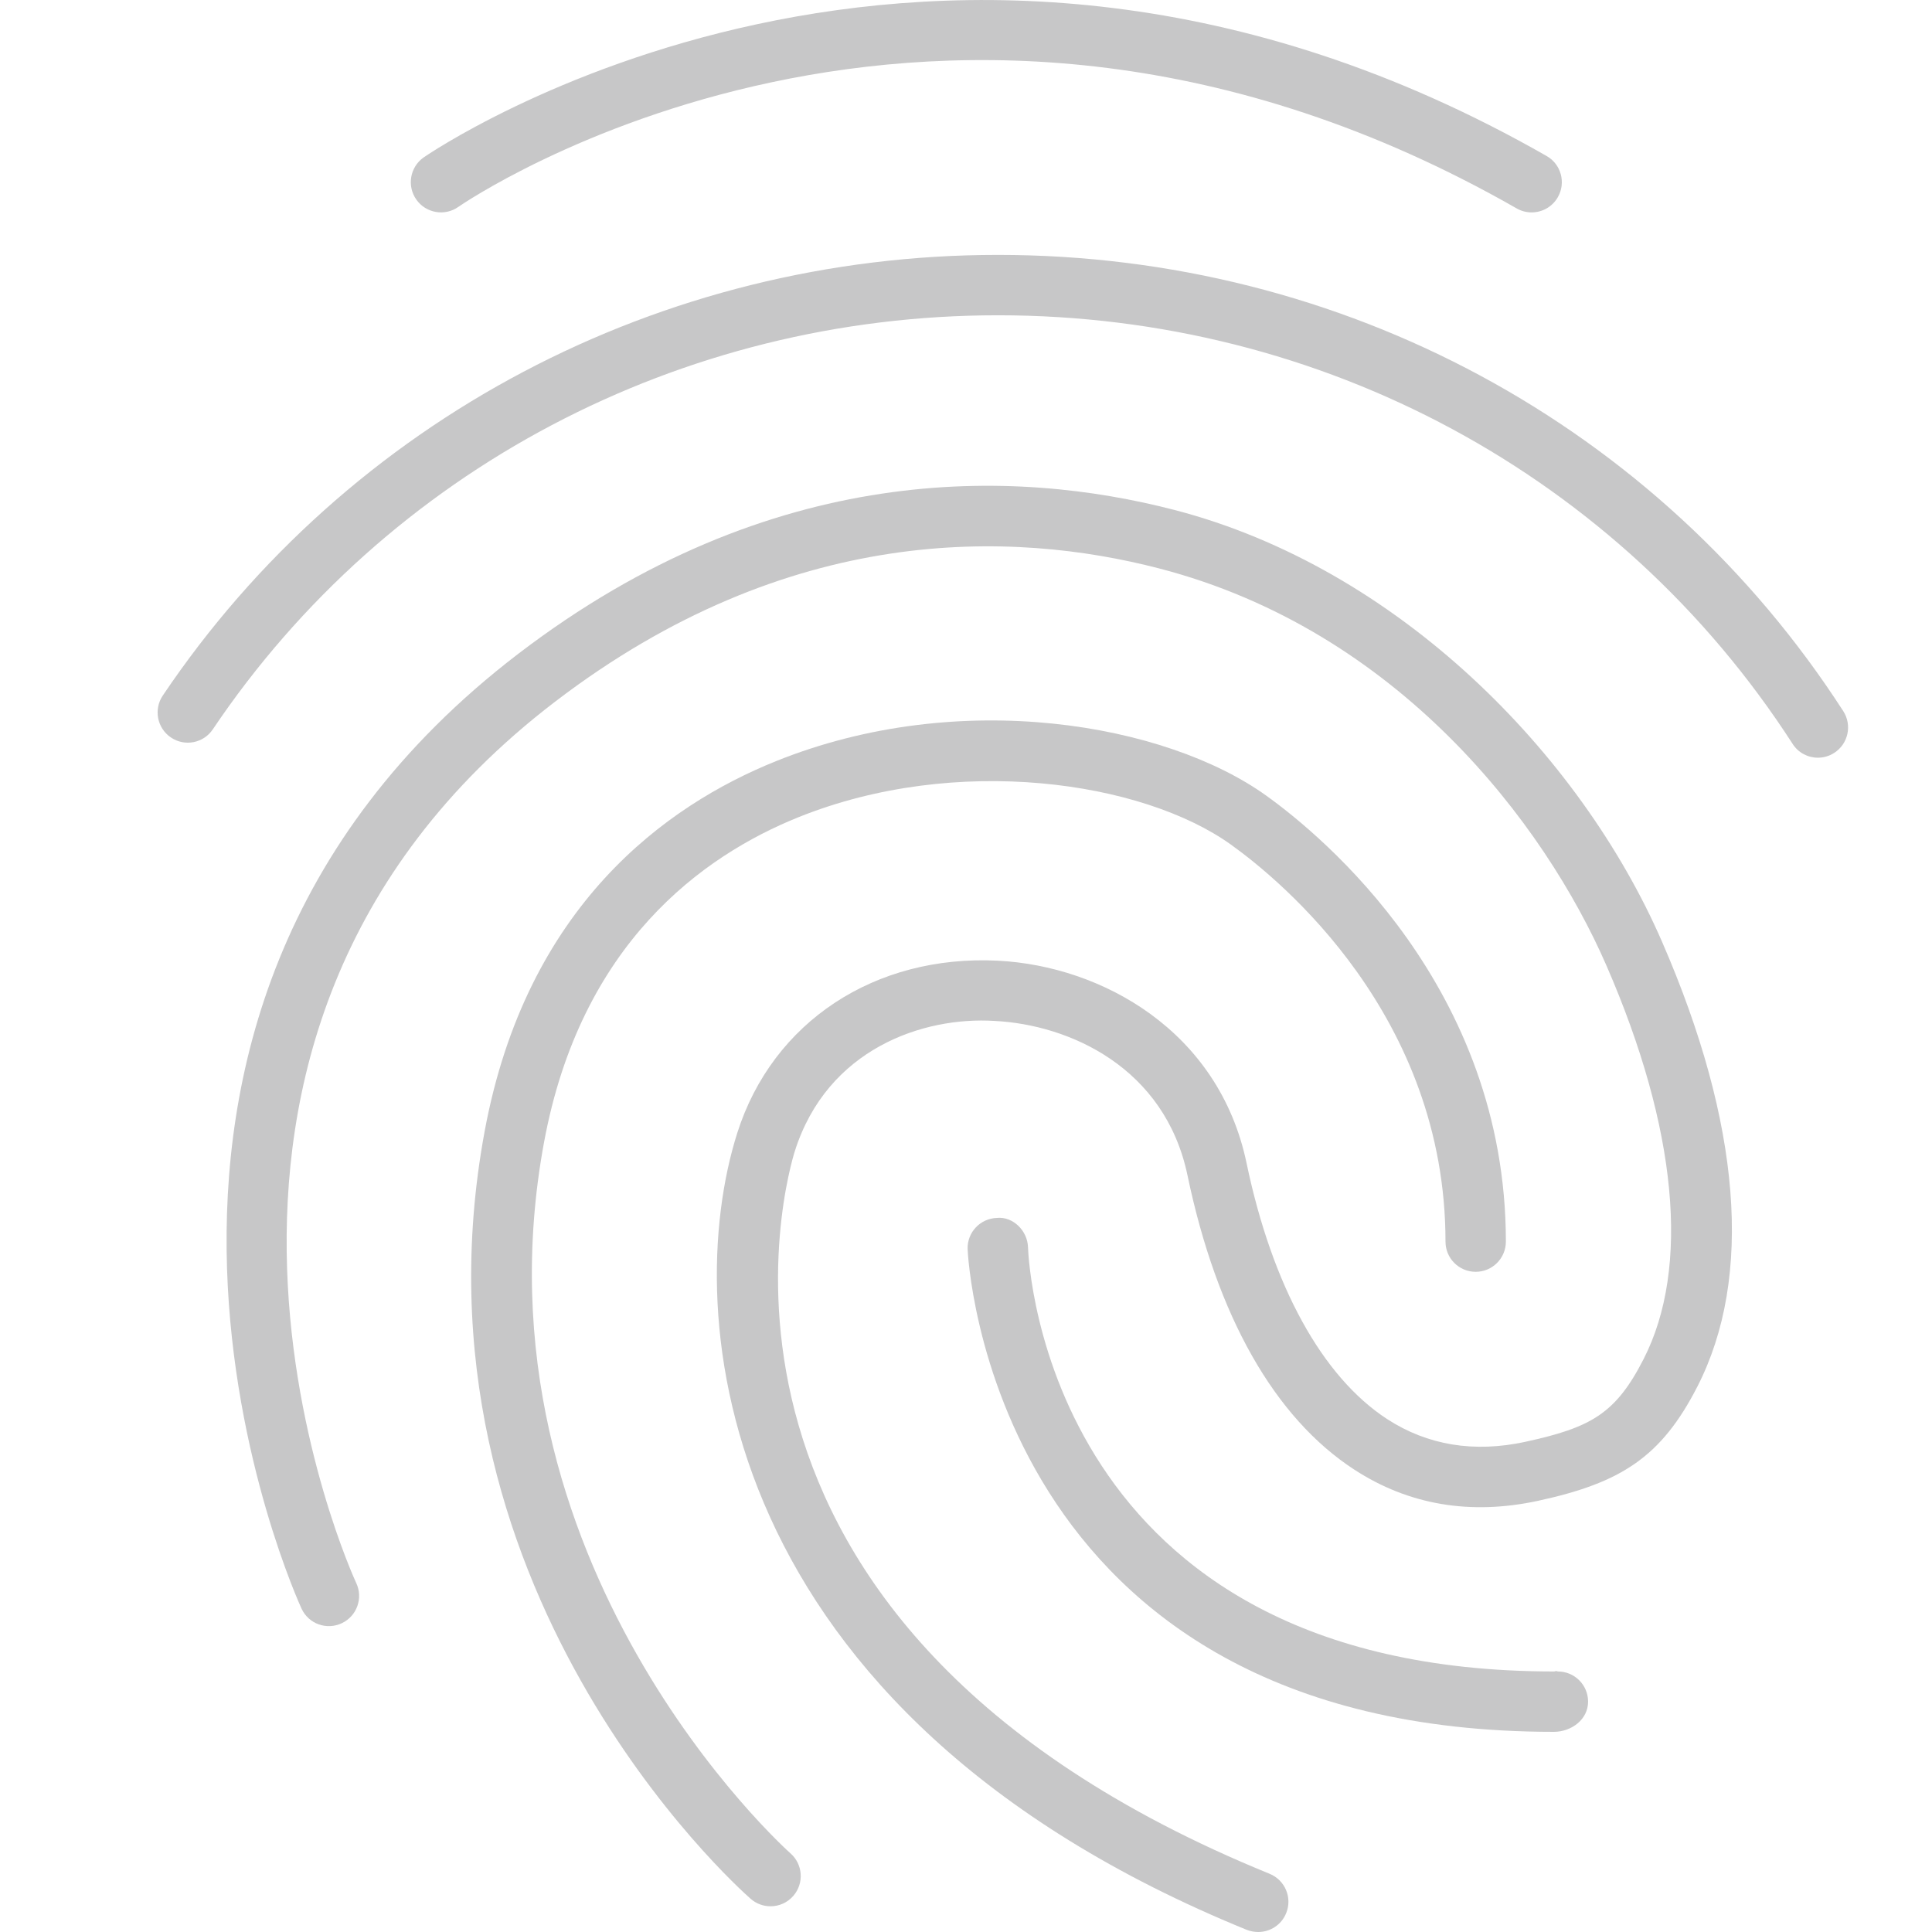
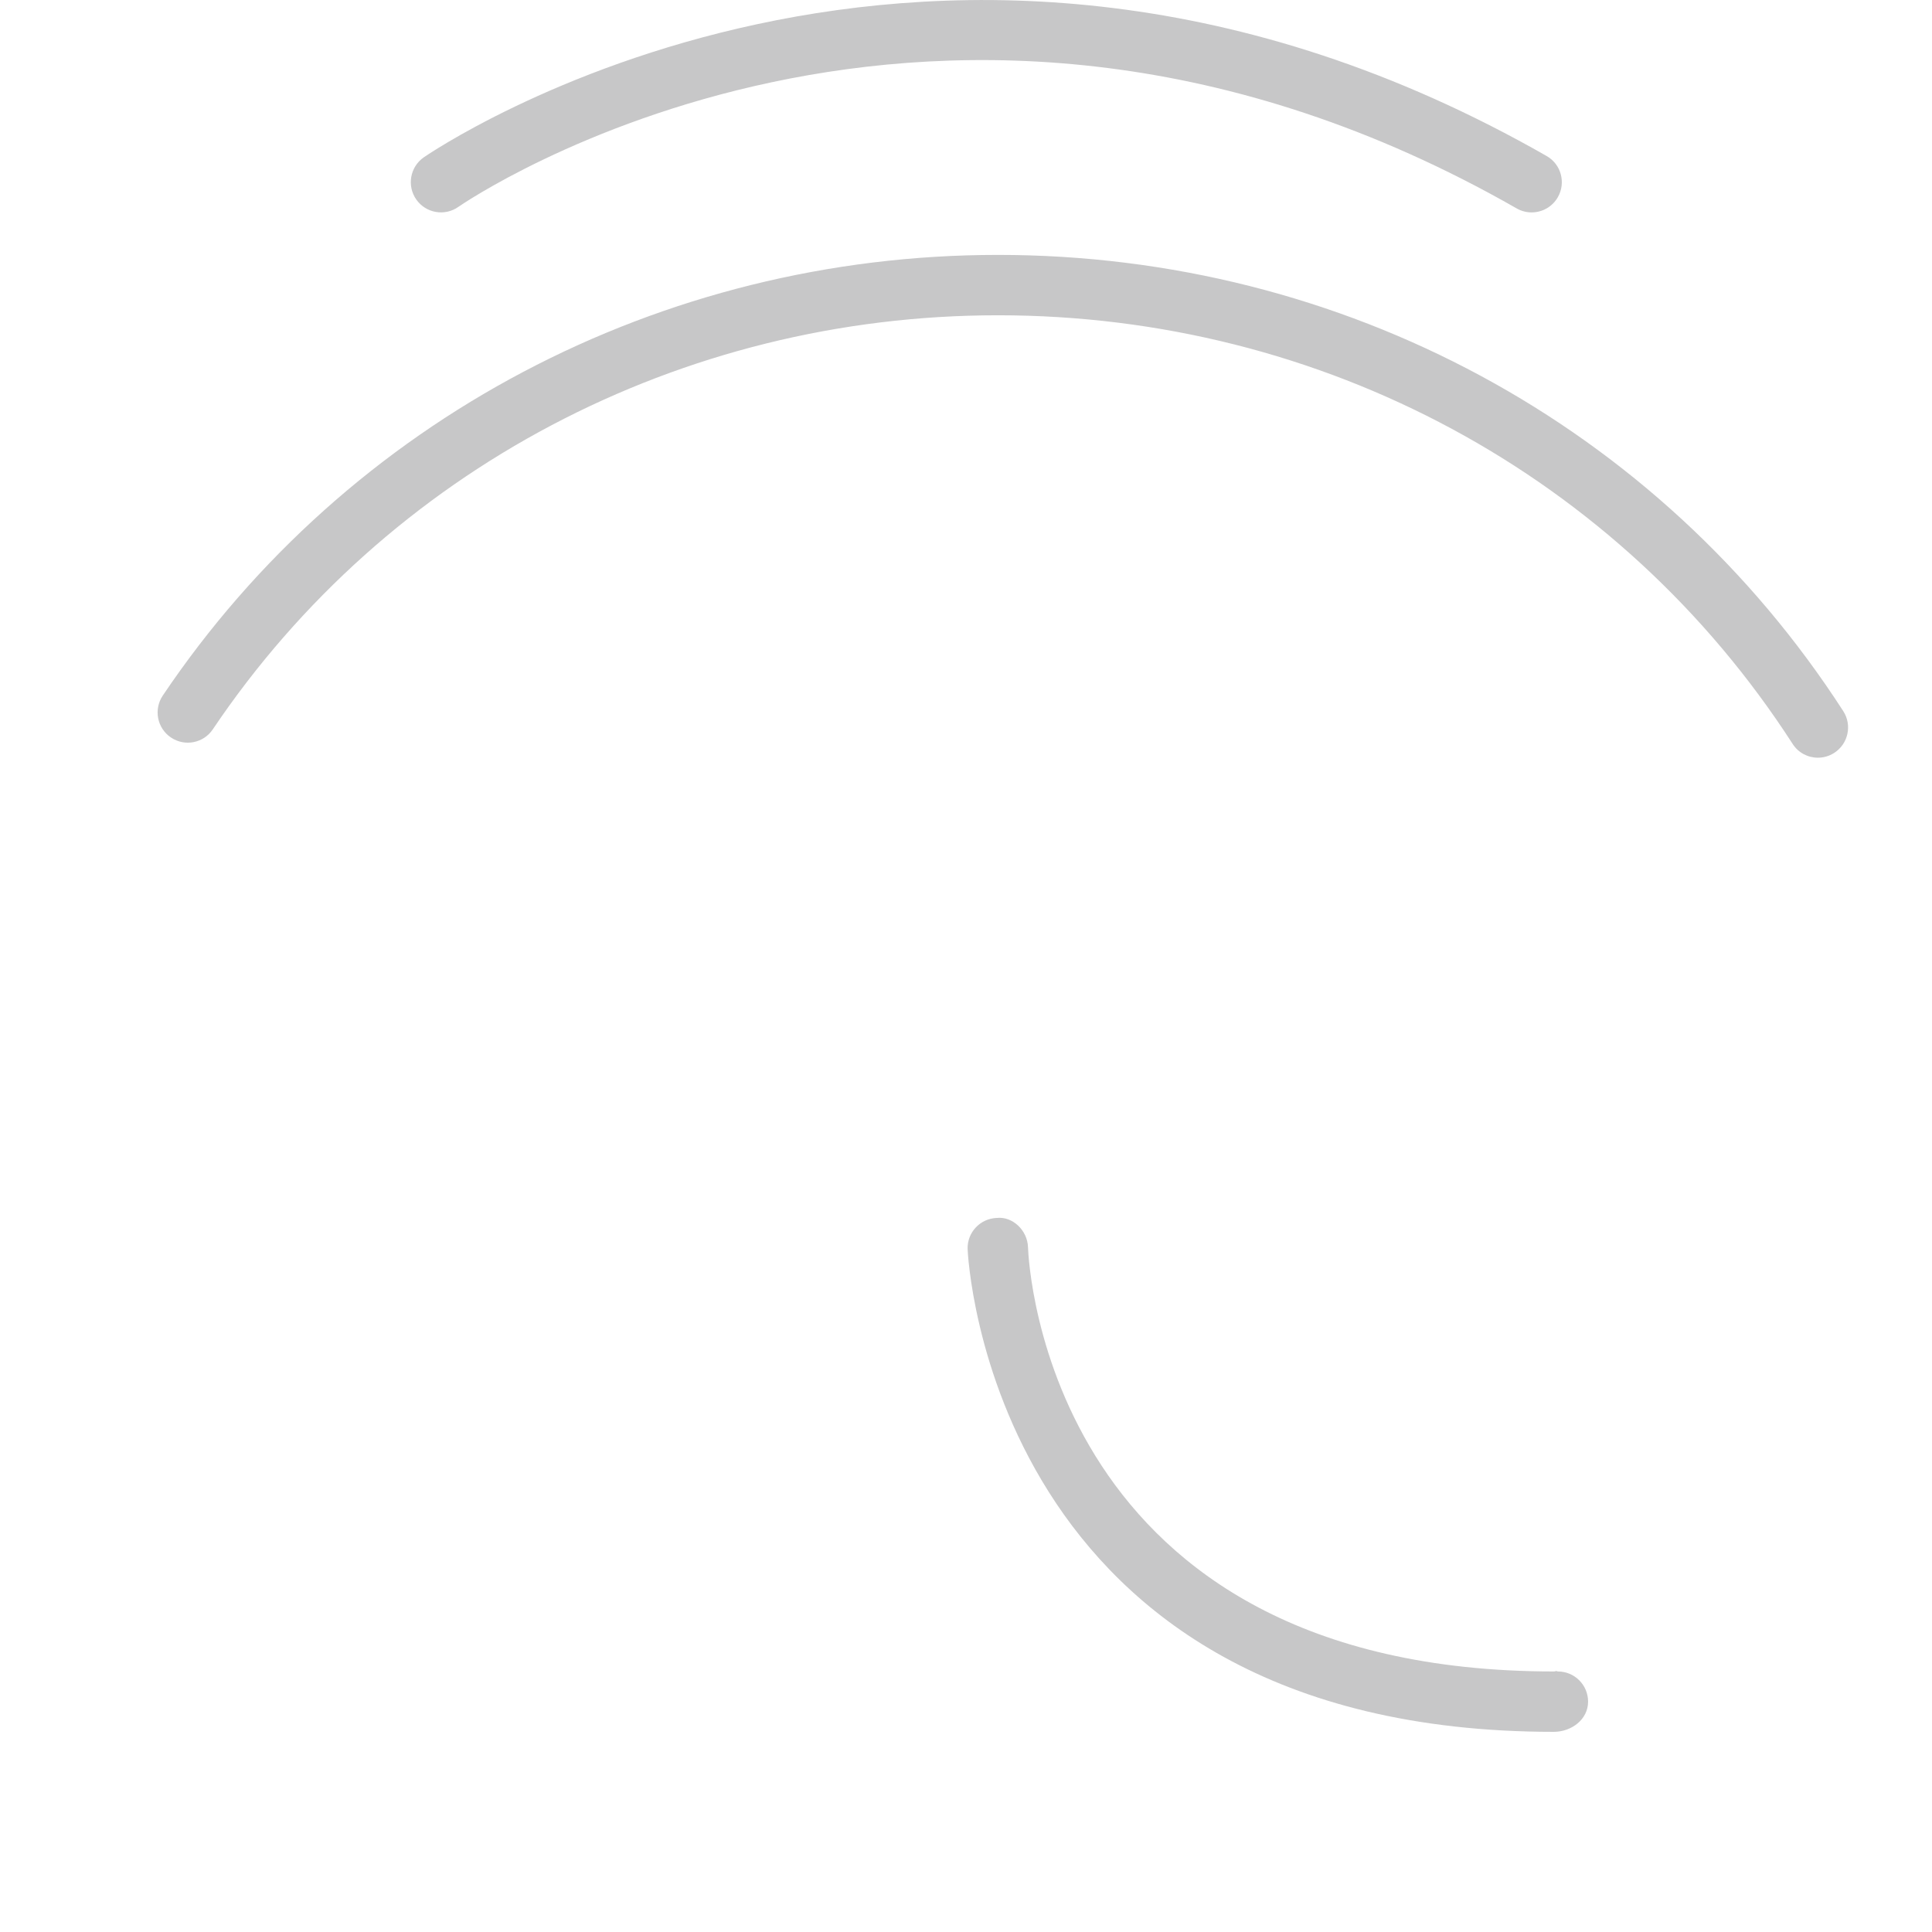
<svg xmlns="http://www.w3.org/2000/svg" width="80" height="80" viewBox="0 0 80 80" fill="none">
  <g id="finger-print-svgrepo-com 1" clip-path="url(#clip0_25_25140)">
    <g id="Group">
      <path id="Vector" d="M17.54 6.52C16.975 6.92 16.842 7.7 17.24 8.265C17.637 8.827 18.415 8.965 18.982 8.565C19.177 8.427 38.805 -5.083 62.802 8.63C62.997 8.742 63.212 8.795 63.42 8.795C63.855 8.795 64.275 8.57 64.507 8.165C64.85 7.565 64.642 6.8 64.042 6.46C38.677 -8.035 17.75 6.375 17.54 6.52Z" fill="#C7C7C8" />
      <path id="Vector_2" d="M75.275 31.375C75.507 31.375 75.742 31.31 75.952 31.175C76.532 30.8 76.7 30.027 76.325 29.445C68.692 17.617 55.605 10.555 41.322 10.555C27.355 10.555 14.425 17.377 6.74 28.802C6.355 29.375 6.505 30.152 7.077 30.537C7.65 30.927 8.43 30.772 8.812 30.2C16.035 19.465 28.187 13.055 41.322 13.055C54.755 13.055 67.055 19.687 74.227 30.8C74.462 31.172 74.865 31.375 75.275 31.375Z" fill="#C7C7C8" />
      <path id="Vector_3" d="M64.352 69.212C43.419 69.212 42.592 52.36 42.567 51.64C42.544 50.95 41.934 50.362 41.277 50.432C40.587 50.455 40.047 51.03 40.067 51.717C40.072 51.917 40.947 71.712 64.349 71.712C65.072 71.707 65.762 71.2 65.759 70.457C65.757 69.767 65.197 69.212 64.509 69.212C64.419 69.175 64.404 69.21 64.352 69.212Z" fill="#C7C7C8" />
-       <path id="Vector_4" d="M70.285 57.415C72.602 52.885 72.095 46.513 68.817 38.985C65.435 31.218 57.882 23.515 48.627 21.115C42.027 19.403 31.952 19.048 21.457 27.075C1.375 42.438 12.377 66.375 12.49 66.618C12.785 67.243 13.525 67.51 14.155 67.213C14.78 66.918 15.045 66.17 14.75 65.548C14.645 65.325 4.48 43.213 22.975 29.063C32.667 21.645 41.932 21.963 48 23.538C57.875 26.1 63.95 34.08 66.522 39.988C69.447 46.708 69.995 52.493 68.057 56.278C66.9 58.543 65.872 59.113 63.157 59.703C61.035 60.163 59.11 59.845 57.442 58.763C54.75 57.013 52.68 53.248 51.617 48.16C50.47 42.678 45.617 40 41.32 39.78C36.222 39.525 31.995 42.315 30.532 46.903C28.152 54.375 29.495 70.888 51.63 79.913C51.782 79.97 51.942 80 52.1 80C52.592 80 53.06 79.708 53.257 79.22C53.52 78.583 53.212 77.85 52.572 77.59C27.025 67.175 32.662 48.45 32.915 47.658C34.257 43.44 38.21 42.085 41.192 42.275C44.29 42.433 48.237 44.203 49.172 48.67C50.39 54.498 52.78 58.713 56.085 60.858C58.332 62.318 60.892 62.75 63.69 62.145C67.122 61.4 68.787 60.338 70.285 57.415Z" fill="#C7C7C8" />
-       <path id="Vector_5" d="M33.06 33.84C39.607 31.205 47.31 32.347 50.975 34.977C53.06 36.472 59.855 42.075 59.855 51.413C59.855 52.105 60.415 52.663 61.105 52.663C61.795 52.663 62.355 52.102 62.355 51.413C62.355 40.883 54.76 34.615 52.432 32.945C48.277 29.962 39.752 28.445 32.127 31.52C27.58 33.352 21.797 37.498 20.067 46.85C16.59 65.647 30.49 78.103 31.082 78.625C31.32 78.832 31.612 78.935 31.907 78.935C32.255 78.935 32.6 78.79 32.847 78.507C33.302 77.987 33.25 77.198 32.732 76.743C32.597 76.625 19.305 64.72 22.527 47.303C24.047 39.07 29.092 35.438 33.06 33.84Z" fill="#C7C7C8" />
    </g>
  </g>
  <defs>
    <clipPath id="clip0_25_25140">
      <rect width="80" height="80" fill="white" />
    </clipPath>
  </defs>
</svg>